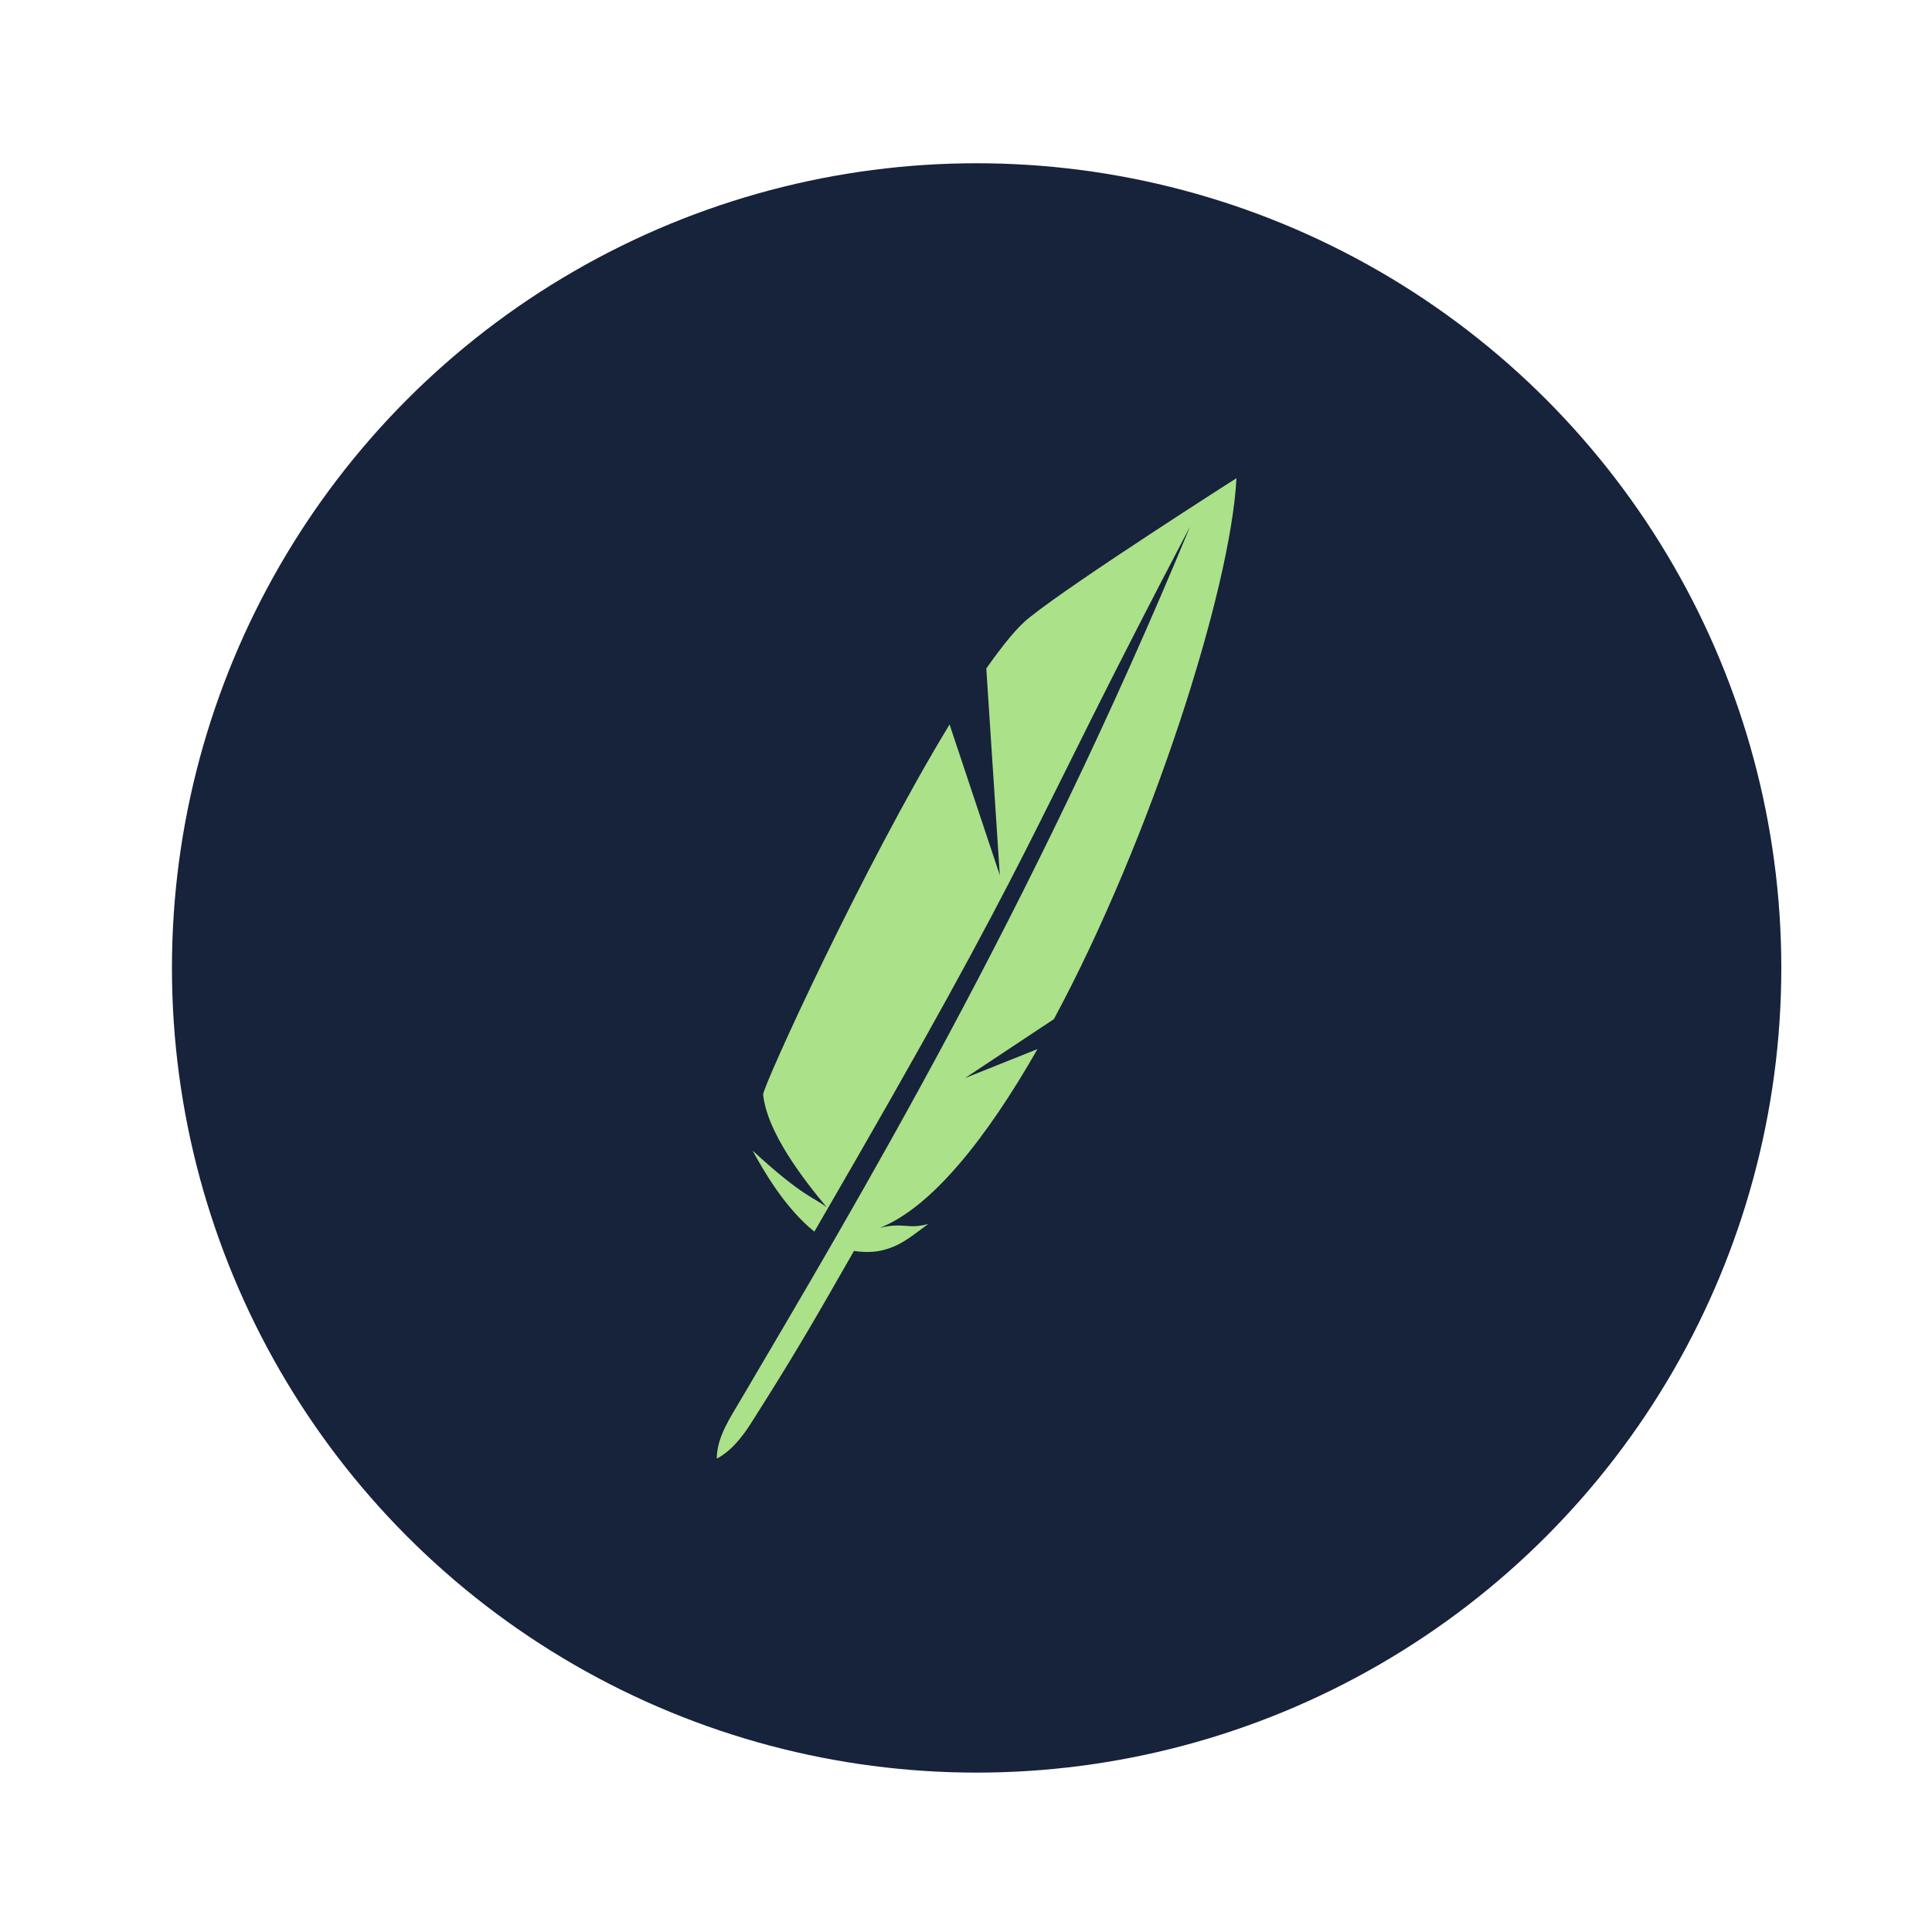
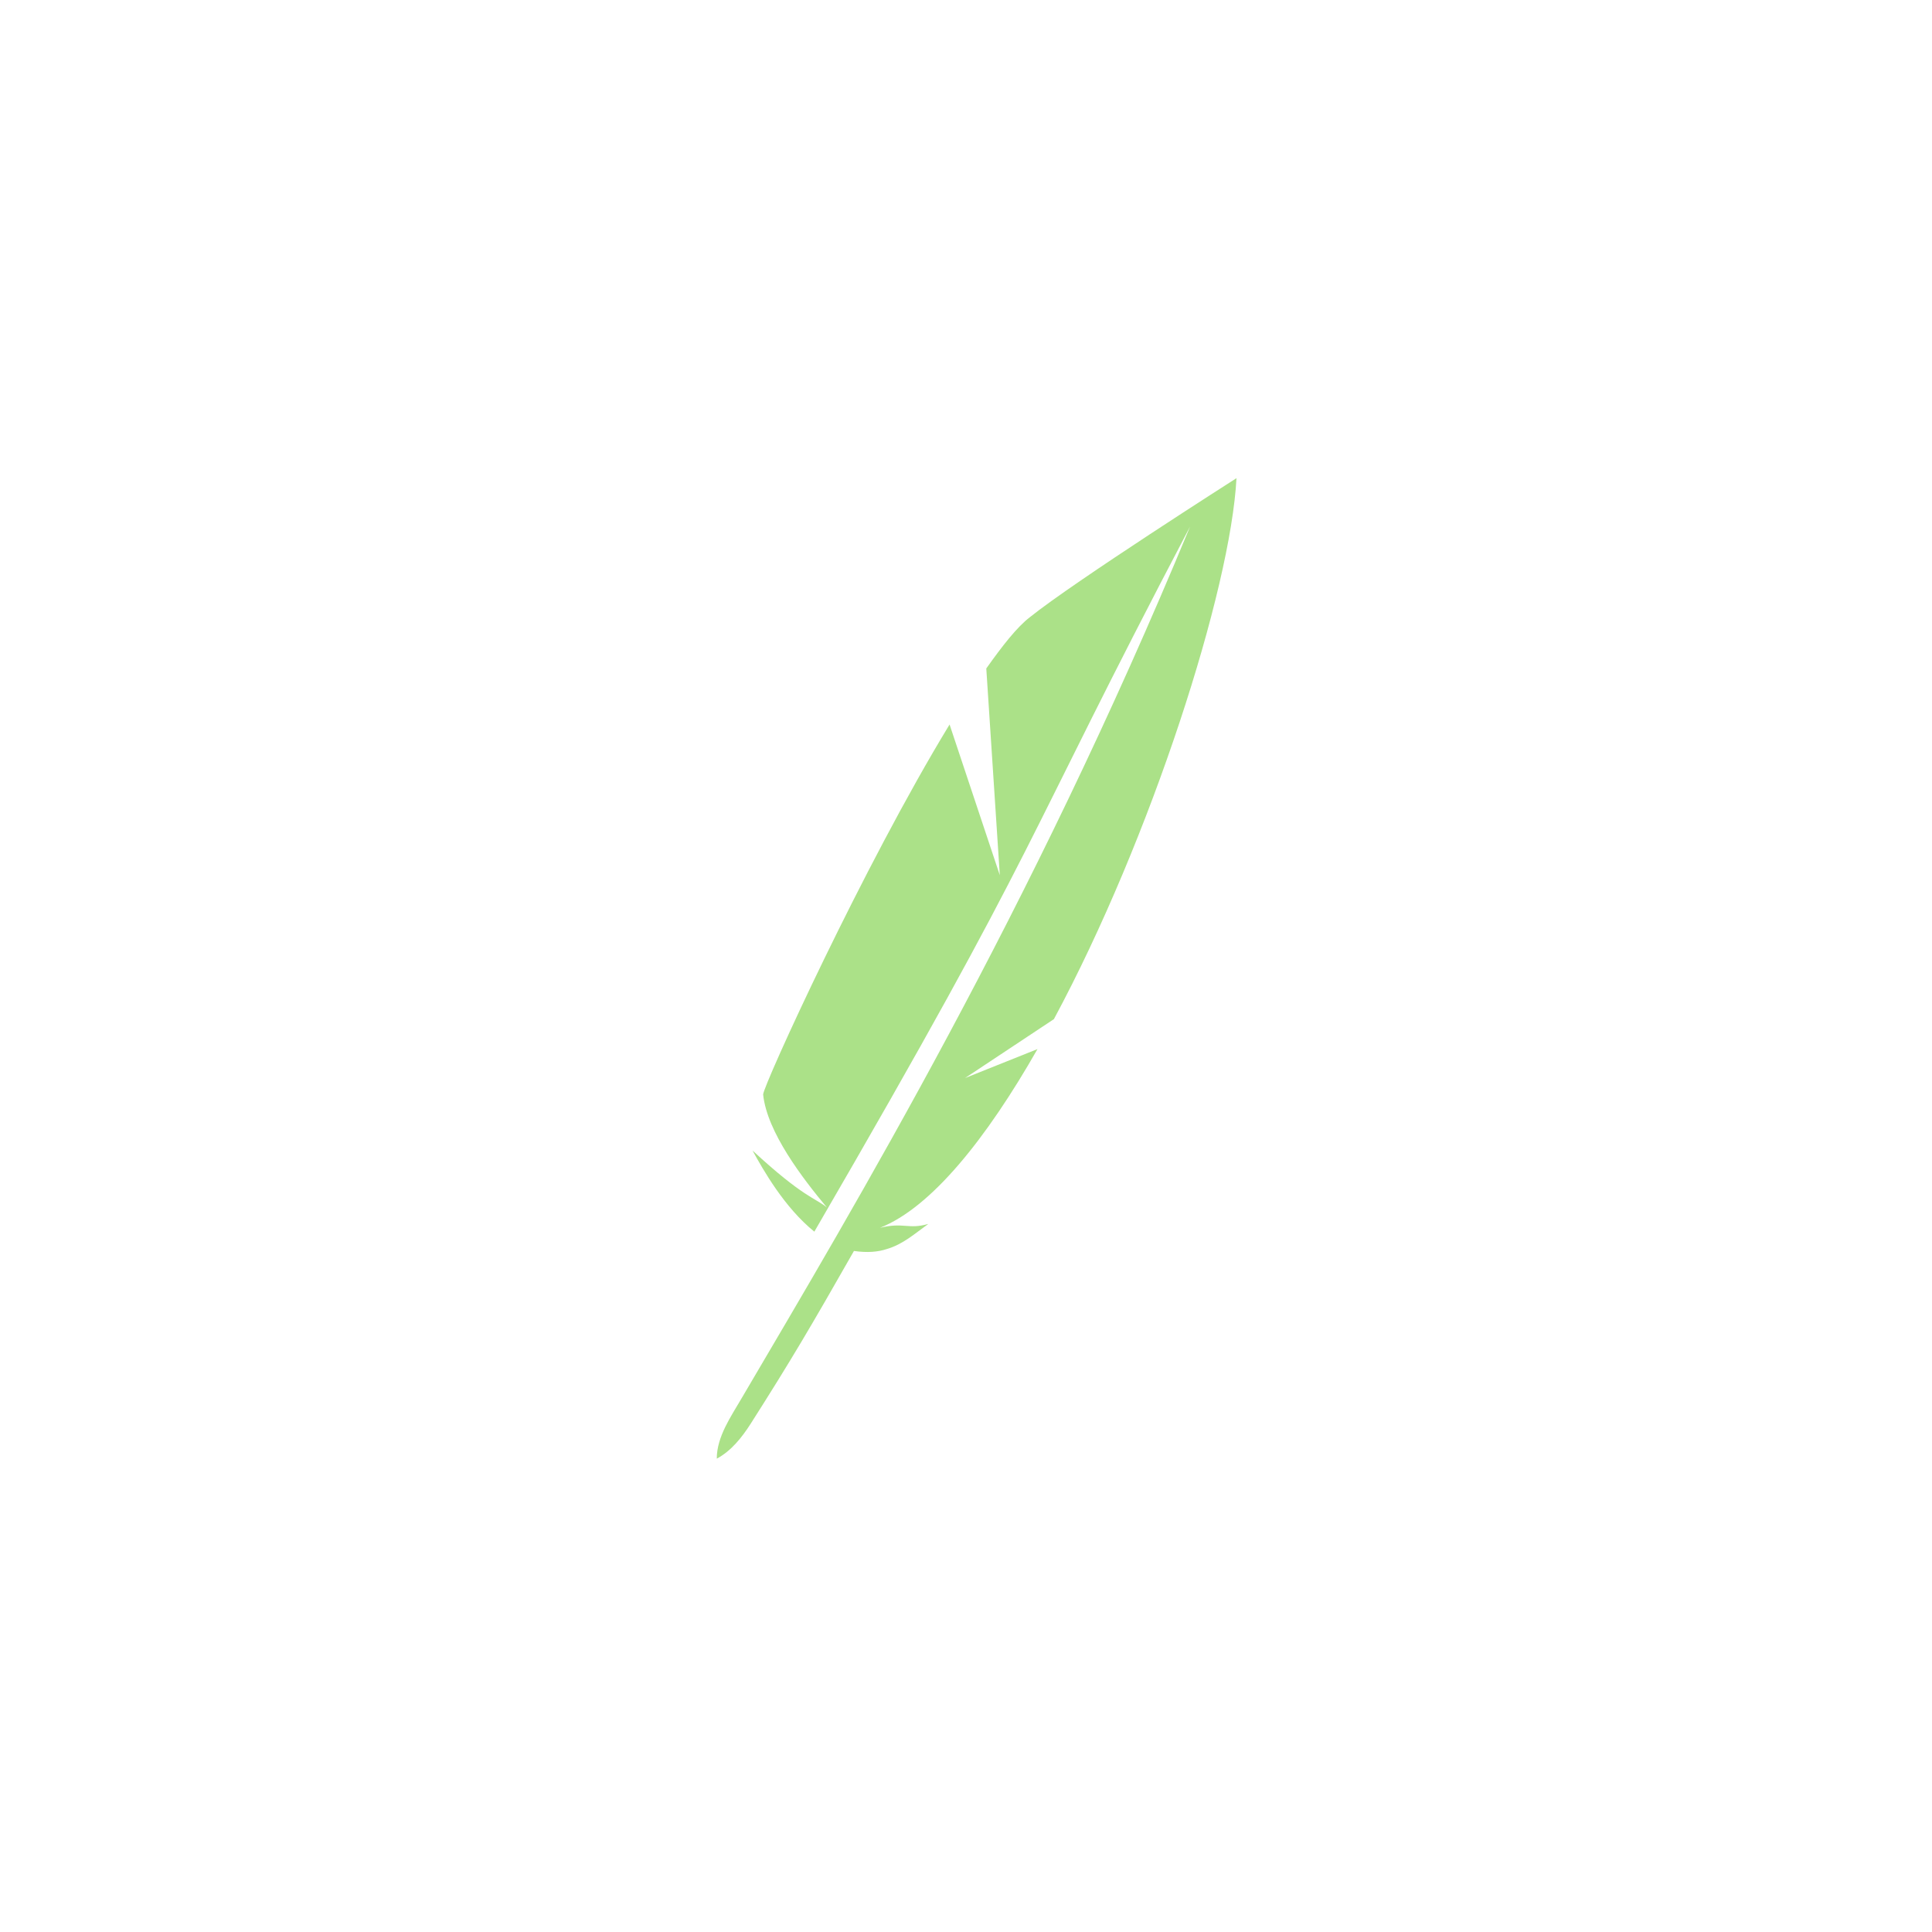
<svg xmlns="http://www.w3.org/2000/svg" version="1.1" id="Layer_1" x="0px" y="0px" viewBox="0 0 200 200" style="enable-background:new 0 0 200 200;" xml:space="preserve">
  <style type="text/css">
	.st0{fill:#17223B;}
	.st1{fill:#ABE188;}
</style>
-   <circle class="st0" cx="101.1" cy="100.2" r="83.3" />
  <path class="st1" d="M128,49.5c0,0-16.8,10.7-21.4,14.4c-1.3,1-2.8,2.9-4.5,5.3l1.4,21.4L98.3,75C89.4,89.6,79,112.4,79,113.3  c0.4,3.9,4.1,8.7,6.6,11.7c-1.2-1-2.4-1-7.7-5.9c1.1,2,3.3,5.9,6.4,8.4c24.1-41.5,21.1-39.1,38.9-73c-16.5,39.9-34.7,70.3-46.4,90.2  c-1.1,1.9-2.6,4-2.6,6.3c1.5-0.8,2.6-2.2,3.5-3.6c4.2-6.6,6.2-10,10.7-17.9c1.4,0.2,2.5,0.1,3.4-0.2c1.7-0.5,2.9-1.6,4.3-2.6  c-2.1,0.6-2.5-0.2-5,0.4c5.3-2.1,11-9.2,16.3-18.5l-7.5,3l9.2-6.1C119.2,86.7,127.4,61,128,49.5z" />
</svg>